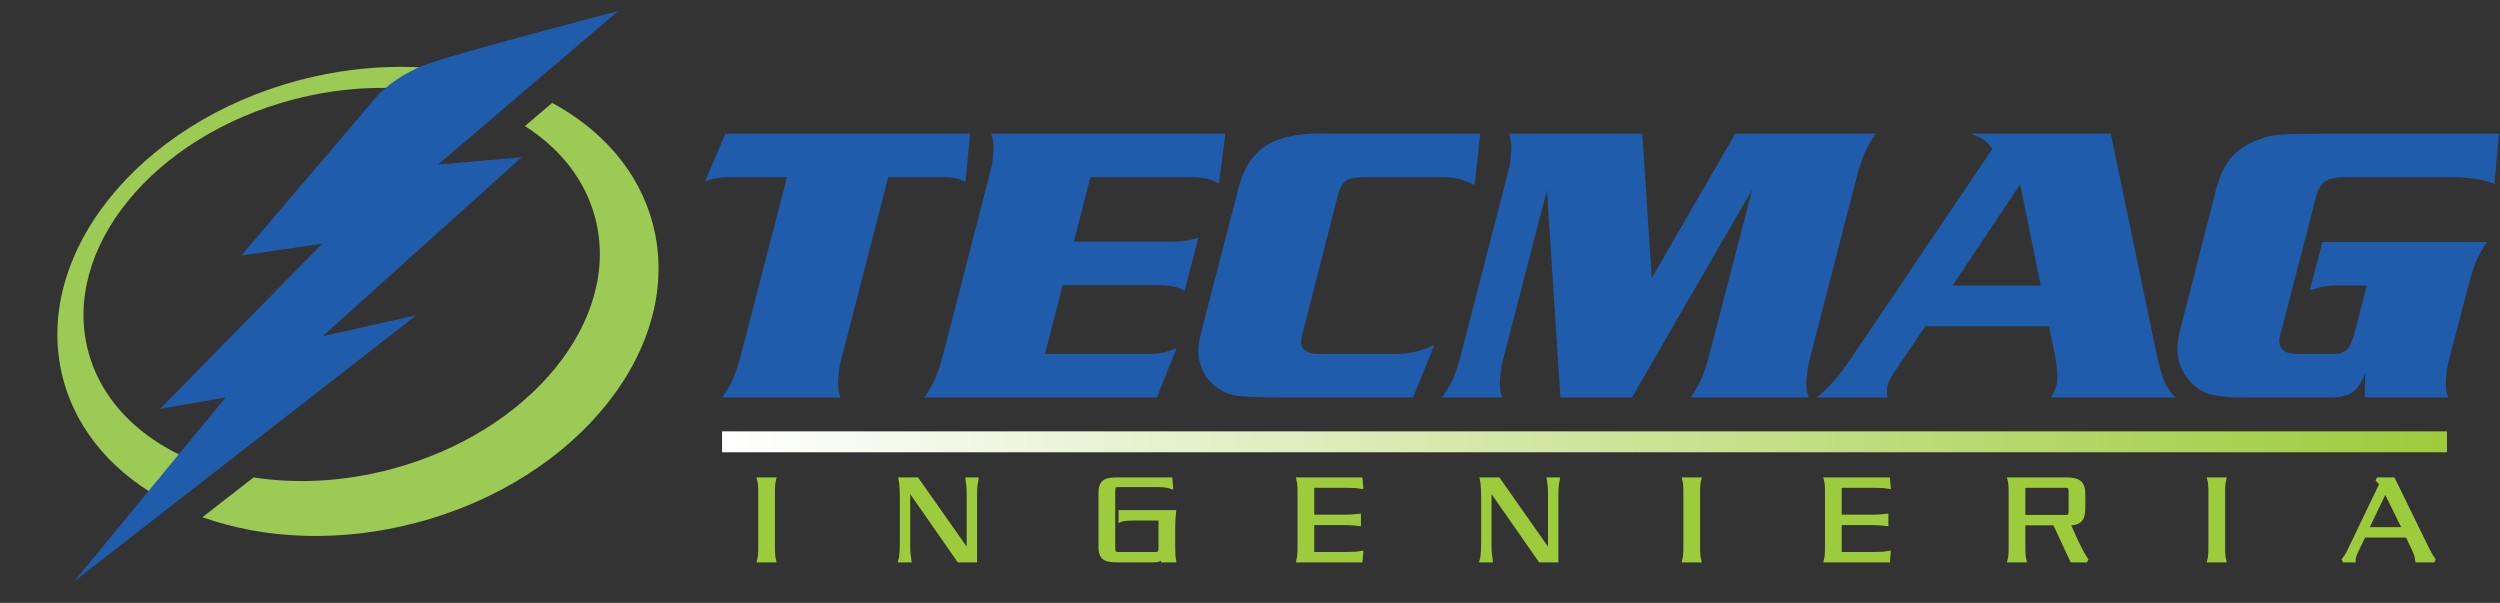
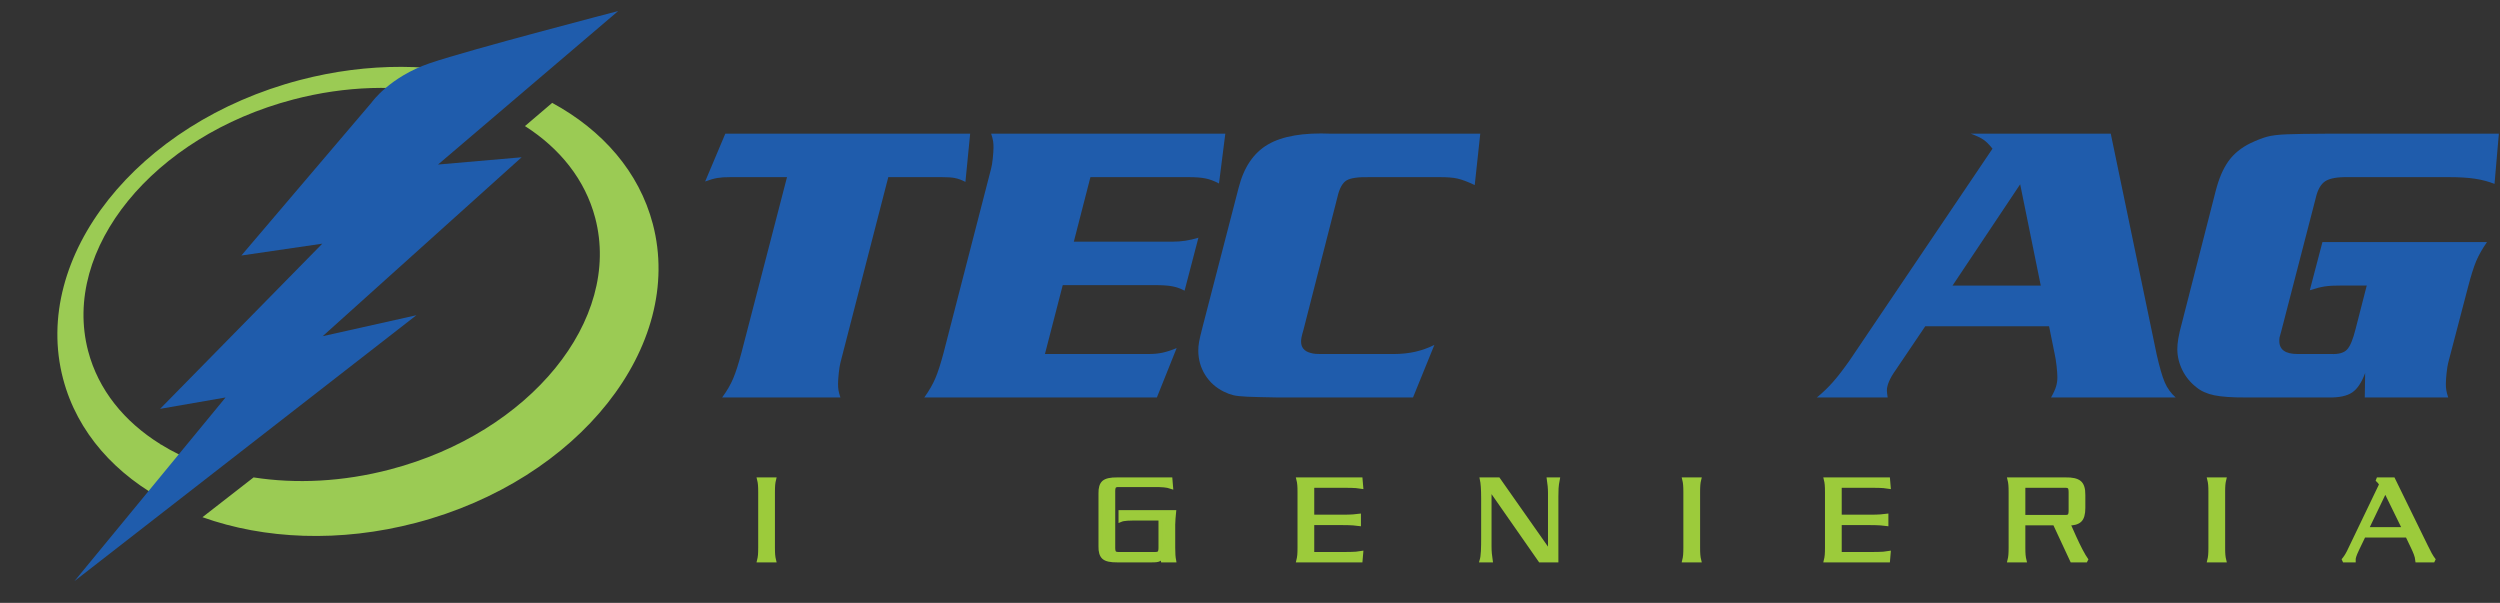
<svg xmlns="http://www.w3.org/2000/svg" width="282" height="68" viewBox="0 0 282 68" fill="none">
  <rect x="0" y="0" width="282" height="68" fill="#333333" stroke="none" />
  <path fill-rule="evenodd" clip-rule="evenodd" d="M87.198 55.497C87.197 55.175 87.206 54.904 87.225 54.685C87.244 54.467 87.278 54.261 87.327 54.067H85.612C85.661 54.261 85.695 54.467 85.714 54.685C85.732 54.904 85.742 55.175 85.74 55.497V61.791C85.742 62.113 85.732 62.383 85.714 62.602C85.695 62.821 85.661 63.028 85.612 63.221H87.327C87.278 63.028 87.244 62.821 87.225 62.602C87.206 62.383 87.197 62.113 87.198 61.791V55.497Z" fill="#9CCB3B" stroke="#9CCB3B" stroke-width="0.43" stroke-miterlimit="2" />
-   <path fill-rule="evenodd" clip-rule="evenodd" d="M109.998 63.221V56.011C109.995 55.704 110.001 55.399 110.017 55.097C110.034 54.796 110.08 54.452 110.155 54.067H109.127C109.164 54.31 109.194 54.56 109.218 54.817C109.242 55.074 109.255 55.338 109.256 55.61V62.278H109.213L103.445 54.067H101.573C101.616 54.265 101.651 54.54 101.676 54.892C101.702 55.244 101.715 55.684 101.716 56.212V60.676C101.718 61.214 101.709 61.708 101.689 62.158C101.668 62.608 101.62 62.963 101.544 63.221H102.587C102.55 62.978 102.52 62.728 102.495 62.471C102.471 62.214 102.459 61.949 102.458 61.678V55.095H102.486L108.153 63.221H109.998Z" fill="#9CCB3B" stroke="#9CCB3B" stroke-width="0.43" stroke-miterlimit="2" />
  <path fill-rule="evenodd" clip-rule="evenodd" d="M125.582 55.467C125.576 55.174 125.617 54.975 125.702 54.87C125.787 54.765 125.953 54.717 126.198 54.723H130.248C130.633 54.721 130.979 54.733 131.285 54.759C131.591 54.785 131.865 54.84 132.107 54.923L132.035 54.067H126.026C125.278 54.057 124.769 54.17 124.501 54.406C124.234 54.642 124.108 55.063 124.124 55.668V61.62C124.108 62.225 124.234 62.645 124.501 62.882C124.769 63.118 125.278 63.231 126.026 63.221H129.876C130.323 63.228 130.613 63.193 130.744 63.114C130.874 63.035 130.952 62.871 130.978 62.622H131.007L131.149 63.221H132.45C132.414 63.028 132.389 62.822 132.373 62.603C132.357 62.385 132.349 62.114 132.349 61.792V59.187C132.351 58.97 132.363 58.739 132.383 58.493C132.405 58.248 132.427 58.002 132.45 57.758H126.384V58.672C126.578 58.589 126.847 58.539 127.189 58.521C127.531 58.504 127.978 58.497 128.531 58.5H130.892V61.734C130.898 62.029 130.858 62.228 130.772 62.332C130.686 62.436 130.521 62.486 130.277 62.479H126.198C125.953 62.486 125.787 62.436 125.702 62.332C125.617 62.228 125.576 62.029 125.582 61.734V55.467Z" fill="#9CCB3B" stroke="#9CCB3B" stroke-width="0.43" stroke-miterlimit="2" />
  <path fill-rule="evenodd" clip-rule="evenodd" d="M146.446 54.067C146.495 54.26 146.529 54.466 146.548 54.685C146.567 54.903 146.576 55.174 146.575 55.496V61.792C146.576 62.114 146.567 62.385 146.548 62.603C146.529 62.822 146.495 63.028 146.446 63.221H153.483L153.555 62.378C153.434 62.402 153.236 62.424 152.962 62.445C152.687 62.466 152.289 62.477 151.767 62.479H148.032V59.015H151.423C151.943 59.017 152.345 59.028 152.629 59.049C152.912 59.07 153.136 59.092 153.298 59.115V58.173C153.136 58.195 152.912 58.217 152.629 58.239C152.345 58.26 151.943 58.272 151.423 58.273H148.032V54.809H151.767C152.289 54.811 152.687 54.822 152.962 54.843C153.236 54.864 153.434 54.886 153.555 54.909L153.483 54.067H146.446Z" fill="#9CCB3B" stroke="#9CCB3B" stroke-width="0.43" stroke-miterlimit="2" />
  <path fill-rule="evenodd" clip-rule="evenodd" d="M175.571 63.221V56.011C175.568 55.704 175.574 55.399 175.591 55.097C175.607 54.796 175.653 54.452 175.729 54.067H174.7C174.737 54.31 174.767 54.56 174.791 54.817C174.816 55.074 174.828 55.338 174.829 55.61V62.278H174.786L169.019 54.067H167.146C167.189 54.265 167.224 54.54 167.25 54.892C167.275 55.244 167.288 55.684 167.289 56.212V60.676C167.291 61.214 167.283 61.708 167.262 62.158C167.242 62.608 167.193 62.963 167.117 63.221H168.16C168.123 62.978 168.093 62.728 168.068 62.471C168.044 62.214 168.032 61.949 168.031 61.678V55.095H168.06L173.727 63.221H175.571Z" fill="#9CCB3B" stroke="#9CCB3B" stroke-width="0.43" stroke-miterlimit="2" />
  <path fill-rule="evenodd" clip-rule="evenodd" d="M191.556 55.497C191.555 55.175 191.564 54.904 191.583 54.685C191.601 54.467 191.635 54.261 191.684 54.067H189.97C190.019 54.261 190.053 54.467 190.071 54.685C190.09 54.904 190.099 55.175 190.098 55.497V61.791C190.099 62.113 190.09 62.383 190.071 62.602C190.053 62.821 190.019 63.028 189.97 63.221H191.684C191.635 63.028 191.601 62.821 191.583 62.602C191.564 62.383 191.555 62.113 191.556 61.791V55.497Z" fill="#9CCB3B" stroke="#9CCB3B" stroke-width="0.43" stroke-miterlimit="2" />
  <path fill-rule="evenodd" clip-rule="evenodd" d="M205.944 54.067C205.993 54.26 206.027 54.466 206.046 54.685C206.065 54.903 206.074 55.174 206.073 55.496V61.792C206.074 62.114 206.065 62.385 206.046 62.603C206.027 62.822 205.993 63.028 205.944 63.221H212.982L213.053 62.378C212.932 62.402 212.734 62.424 212.459 62.445C212.184 62.466 211.786 62.477 211.264 62.479H207.531V59.015H210.922C211.441 59.017 211.843 59.028 212.126 59.049C212.411 59.07 212.633 59.092 212.796 59.115V58.173C212.633 58.195 212.411 58.217 212.126 58.239C211.843 58.26 211.441 58.272 210.922 58.273H207.531V54.809H211.264C211.786 54.811 212.184 54.822 212.459 54.843C212.734 54.864 212.932 54.886 213.053 54.909L212.982 54.067H205.944Z" fill="#9CCB3B" stroke="#9CCB3B" stroke-width="0.43" stroke-miterlimit="2" />
  <path fill-rule="evenodd" clip-rule="evenodd" d="M231.765 59.044L233.711 63.221H235.398C235.182 62.921 234.952 62.538 234.711 62.072C234.47 61.605 234.229 61.107 233.989 60.579C233.749 60.051 233.523 59.543 233.311 59.058C233.895 59.073 234.325 58.957 234.601 58.708C234.877 58.459 235.014 57.985 235.011 57.285V55.84C235.021 55.14 234.871 54.666 234.562 54.417C234.253 54.168 233.73 54.051 232.996 54.067H226.658C226.707 54.26 226.741 54.466 226.76 54.685C226.779 54.903 226.788 55.174 226.787 55.496V61.791C226.788 62.112 226.779 62.383 226.76 62.602C226.741 62.821 226.707 63.027 226.658 63.221H228.373C228.324 63.027 228.29 62.821 228.271 62.602C228.252 62.383 228.243 62.112 228.244 61.791V59.044H231.765ZM228.244 54.809H232.939C233.183 54.803 233.348 54.852 233.434 54.956C233.52 55.06 233.56 55.259 233.555 55.553V57.557C233.56 57.851 233.52 58.05 233.434 58.155C233.348 58.259 233.183 58.308 232.939 58.301H228.244V54.809Z" fill="#9CCB3B" stroke="#9CCB3B" stroke-width="0.43" stroke-miterlimit="2" />
  <path fill-rule="evenodd" clip-rule="evenodd" d="M250.781 55.497C250.779 55.175 250.788 54.904 250.807 54.685C250.826 54.467 250.86 54.261 250.909 54.067H249.194C249.243 54.261 249.277 54.467 249.296 54.685C249.315 54.904 249.324 55.175 249.323 55.497V61.791C249.324 62.113 249.315 62.383 249.296 62.602C249.277 62.821 249.243 63.028 249.194 63.221H250.909C250.86 63.028 250.826 62.821 250.807 62.602C250.788 62.383 250.779 62.113 250.781 61.791V55.497Z" fill="#9CCB3B" stroke="#9CCB3B" stroke-width="0.43" stroke-miterlimit="2" />
  <path fill-rule="evenodd" clip-rule="evenodd" d="M274.581 63.221C274.419 63.02 274.262 62.782 274.109 62.506C273.957 62.23 273.8 61.92 273.637 61.576L269.961 54.067H268.116C268.22 54.162 268.308 54.251 268.378 54.331C268.449 54.412 268.519 54.514 268.588 54.638L264.94 62.233C264.848 62.419 264.749 62.592 264.645 62.754C264.54 62.916 264.424 63.072 264.296 63.221H265.498C265.493 63.089 265.517 62.934 265.569 62.758C265.622 62.581 265.732 62.316 265.899 61.962L266.642 60.417H271.534L272.164 61.733C272.282 61.976 272.389 62.223 272.484 62.472C272.579 62.721 272.64 62.97 272.665 63.221H274.581ZM271.191 59.675H266.971L269.06 55.324L271.191 59.675Z" fill="#9CCB3B" stroke="#9CCB3B" stroke-width="0.43" stroke-miterlimit="2" />
  <path fill-rule="evenodd" clip-rule="evenodd" d="M81.815 15.081L79.54 20.474C80.053 20.278 80.51 20.146 80.912 20.078C81.313 20.01 81.793 19.978 82.351 19.983H88.775L83.645 39.752C83.311 41.019 82.997 42 82.702 42.697C82.407 43.394 81.993 44.106 81.458 44.834H94.799C94.69 44.515 94.618 44.244 94.582 44.024C94.545 43.804 94.529 43.555 94.531 43.278C94.534 42.956 94.562 42.551 94.615 42.062C94.668 41.573 94.729 41.19 94.799 40.913L100.198 19.983H106.266C106.866 19.978 107.35 20.011 107.716 20.084C108.083 20.156 108.477 20.301 108.899 20.518L109.434 15.081H81.815Z" fill="#1F5CAC" />
  <path fill-rule="evenodd" clip-rule="evenodd" d="M123 19.982H133.976C134.796 19.976 135.455 20.023 135.956 20.122C136.457 20.222 136.972 20.413 137.502 20.697L138.215 15.08H111.801C111.91 15.405 111.982 15.681 112.019 15.91C112.055 16.14 112.072 16.383 112.068 16.641C112.066 16.965 112.038 17.375 111.985 17.871C111.932 18.368 111.871 18.745 111.801 19.003L106.447 39.753C106.113 41.015 105.799 41.99 105.504 42.678C105.21 43.366 104.795 44.085 104.261 44.834H130.496L132.727 39.262C132.143 39.505 131.615 39.678 131.143 39.781C130.671 39.884 130.143 39.934 129.559 39.932H117.869L119.877 32.163H130.139C131.043 32.158 131.734 32.201 132.214 32.291C132.693 32.382 133.162 32.547 133.62 32.788L135.181 26.814C134.673 26.97 134.182 27.083 133.709 27.154C133.235 27.226 132.744 27.262 132.236 27.261H121.127L123 19.982Z" fill="#1F5CAC" />
  <path fill-rule="evenodd" clip-rule="evenodd" d="M166.974 15.08H150.153C147.024 14.945 144.649 15.349 143.027 16.295C141.405 17.241 140.301 18.872 139.715 21.188L135.657 36.852C135.461 37.605 135.329 38.164 135.261 38.532C135.193 38.899 135.161 39.246 135.167 39.575C135.177 40.571 135.435 41.476 135.941 42.288C136.448 43.1 137.141 43.726 138.021 44.165C138.402 44.354 138.764 44.491 139.108 44.576C139.45 44.661 139.985 44.719 140.71 44.749C141.434 44.78 142.56 44.808 144.085 44.834H159.388L161.798 38.905C161.131 39.24 160.423 39.496 159.673 39.67C158.923 39.843 158.114 39.931 157.247 39.932H149.662C149.009 39.934 148.585 39.929 148.39 39.915C148.195 39.901 147.994 39.862 147.788 39.798C147.452 39.707 147.198 39.554 147.024 39.34C146.85 39.126 146.762 38.862 146.762 38.548C146.759 38.403 146.776 38.236 146.811 38.046C146.848 37.857 146.92 37.578 147.03 37.209L150.867 22.215C151.084 21.262 151.419 20.645 151.87 20.363C152.322 20.079 153.192 19.953 154.481 19.983H162.333C163.198 19.972 163.89 20.027 164.408 20.144C164.927 20.263 165.574 20.506 166.349 20.875L166.974 15.08Z" fill="#1F5CAC" />
-   <path fill-rule="evenodd" clip-rule="evenodd" d="M186.319 31.363L185.248 15.08H170.212C170.32 15.403 170.393 15.678 170.429 15.907C170.466 16.136 170.482 16.379 170.48 16.637C170.476 16.961 170.449 17.372 170.396 17.869C170.343 18.367 170.282 18.744 170.212 19.002L164.857 39.752C164.524 41.035 164.209 42.017 163.915 42.697C163.62 43.377 163.206 44.089 162.671 44.834H169.453C169.345 44.514 169.272 44.244 169.236 44.024C169.2 43.803 169.183 43.555 169.185 43.277C169.188 42.936 169.216 42.526 169.269 42.045C169.322 41.564 169.384 41.186 169.453 40.912L174.495 21.456L176.012 44.834H184.088L197.652 21.367L192.878 39.752C192.544 41.035 192.23 42.017 191.935 42.697C191.641 43.377 191.226 44.089 190.692 44.834H204.032C203.924 44.514 203.852 44.244 203.815 44.024C203.778 43.803 203.762 43.555 203.765 43.277C203.768 42.956 203.795 42.551 203.848 42.062C203.901 41.573 203.963 41.19 204.032 40.912L209.387 20.162C209.72 18.901 210.035 17.931 210.329 17.251C210.624 16.571 211.039 15.848 211.573 15.08H195.734L186.319 31.363Z" fill="#1F5CAC" />
  <path fill-rule="evenodd" clip-rule="evenodd" d="M238.094 15.08H222.299C222.917 15.303 223.388 15.523 223.71 15.741C224.033 15.958 224.38 16.302 224.753 16.77L208.646 40.643C207.912 41.685 207.272 42.514 206.727 43.126C206.183 43.738 205.588 44.308 204.942 44.834H212.929C212.906 44.658 212.886 44.511 212.868 44.39C212.85 44.27 212.841 44.166 212.84 44.08C212.833 43.463 213.16 42.689 213.821 41.759L217.168 36.803H231.134L231.758 39.884C231.849 40.289 231.924 40.751 231.981 41.268C232.039 41.785 232.069 42.202 232.071 42.518C232.077 42.883 232.03 43.236 231.931 43.578C231.832 43.919 231.64 44.338 231.357 44.834H245.411C244.879 44.355 244.472 43.791 244.19 43.142C243.908 42.494 243.602 41.437 243.27 39.973L238.094 15.08ZM230.197 32.213H220.247L227.876 20.787L230.197 32.213Z" fill="#1F5CAC" />
  <path fill-rule="evenodd" clip-rule="evenodd" d="M261.972 27.305L260.544 32.743C261.197 32.525 261.764 32.38 262.245 32.308C262.725 32.236 263.348 32.202 264.113 32.208H266.969L265.72 37.074C265.42 38.287 265.093 39.076 264.738 39.44C264.383 39.805 263.788 39.969 262.953 39.932H259.16C257.785 39.932 257.101 39.44 257.108 38.458C257.103 38.303 257.113 38.167 257.136 38.051C257.159 37.935 257.224 37.698 257.331 37.342L261.213 22.349C261.425 21.41 261.782 20.776 262.284 20.446C262.786 20.116 263.634 19.962 264.827 19.982H276.249C277.411 19.981 278.389 20.04 279.183 20.161C279.977 20.282 280.71 20.476 281.381 20.742L281.872 15.08H262.418C260.402 15.088 258.911 15.112 257.947 15.15C256.981 15.188 256.234 15.28 255.706 15.427C255.177 15.574 254.559 15.815 253.852 16.15C252.8 16.665 251.973 17.34 251.372 18.178C250.771 19.016 250.289 20.138 249.928 21.545L246.137 36.36C245.939 37.083 245.8 37.679 245.719 38.146C245.638 38.613 245.6 39.029 245.602 39.395C245.608 40.212 245.798 40.998 246.171 41.753C246.544 42.508 247.069 43.149 247.743 43.675C248.268 44.113 248.946 44.418 249.778 44.589C250.609 44.76 251.789 44.841 253.317 44.834H262.685C263.858 44.855 264.737 44.667 265.323 44.271C265.91 43.875 266.399 43.141 266.79 42.071L266.746 44.834H276.16C276.051 44.513 275.979 44.242 275.943 44.02C275.906 43.799 275.889 43.551 275.893 43.274C275.895 42.953 275.923 42.548 275.976 42.059C276.029 41.571 276.09 41.188 276.16 40.912L278.391 32.386C278.723 31.108 279.03 30.133 279.311 29.462C279.593 28.79 280 28.071 280.533 27.305H261.972Z" fill="#1F5CAC" />
-   <path d="M81.451 51.016L276.022 51.016V48.657L81.451 48.657V51.016Z" fill="url(#paint0_linear_15_1279)" />
  <path fill-rule="evenodd" clip-rule="evenodd" d="M19.002 56.677C13.062 53.608 8.71 48.8 7.116 42.731C3.499 28.951 15.465 13.849 33.823 9.029C41.593 6.989 49.271 7.118 55.817 8.987C53.656 9.588 51.639 10.161 50.118 10.625C44.93 9.543 39.034 9.66 33.064 11.228C17.28 15.371 6.919 28.084 9.942 39.597C11.094 43.988 14.028 47.575 18.091 50.1L18.059 50.135L18.125 50.123C19.498 50.974 20.998 51.703 22.602 52.302L19.002 56.677ZM62.287 11.604C67.954 14.682 72.094 19.381 73.639 25.267C77.257 39.049 65.291 54.151 46.933 58.971C38.314 61.233 29.808 60.829 22.836 58.339L28.604 53.852C33.378 54.595 38.668 54.356 44.017 52.951C59.801 48.808 70.162 36.095 67.139 24.582C66.008 20.274 63.162 16.739 59.216 14.221L62.287 11.604Z" fill="#9BCB54" />
  <path fill-rule="evenodd" clip-rule="evenodd" d="M69.731 1.246L49.409 18.56L58.84 17.74L36.4 37.923L46.969 35.557L8.4 65.546L25.442 44.835L18.059 46.117L36.355 27.486L27.225 28.822L41.933 11.542C41.933 11.542 43.955 8.672 48.483 7.129C53.011 5.588 69.731 1.246 69.731 1.246Z" fill="#1F5CAC" />
  <defs>
    <linearGradient id="paint0_linear_15_1279" x1="81.451" y1="49.836" x2="276.022" y2="49.444" gradientUnits="userSpaceOnUse">
      <stop stop-color="white" />
      <stop offset="1" stop-color="#9CCB3B" />
    </linearGradient>
  </defs>
</svg>